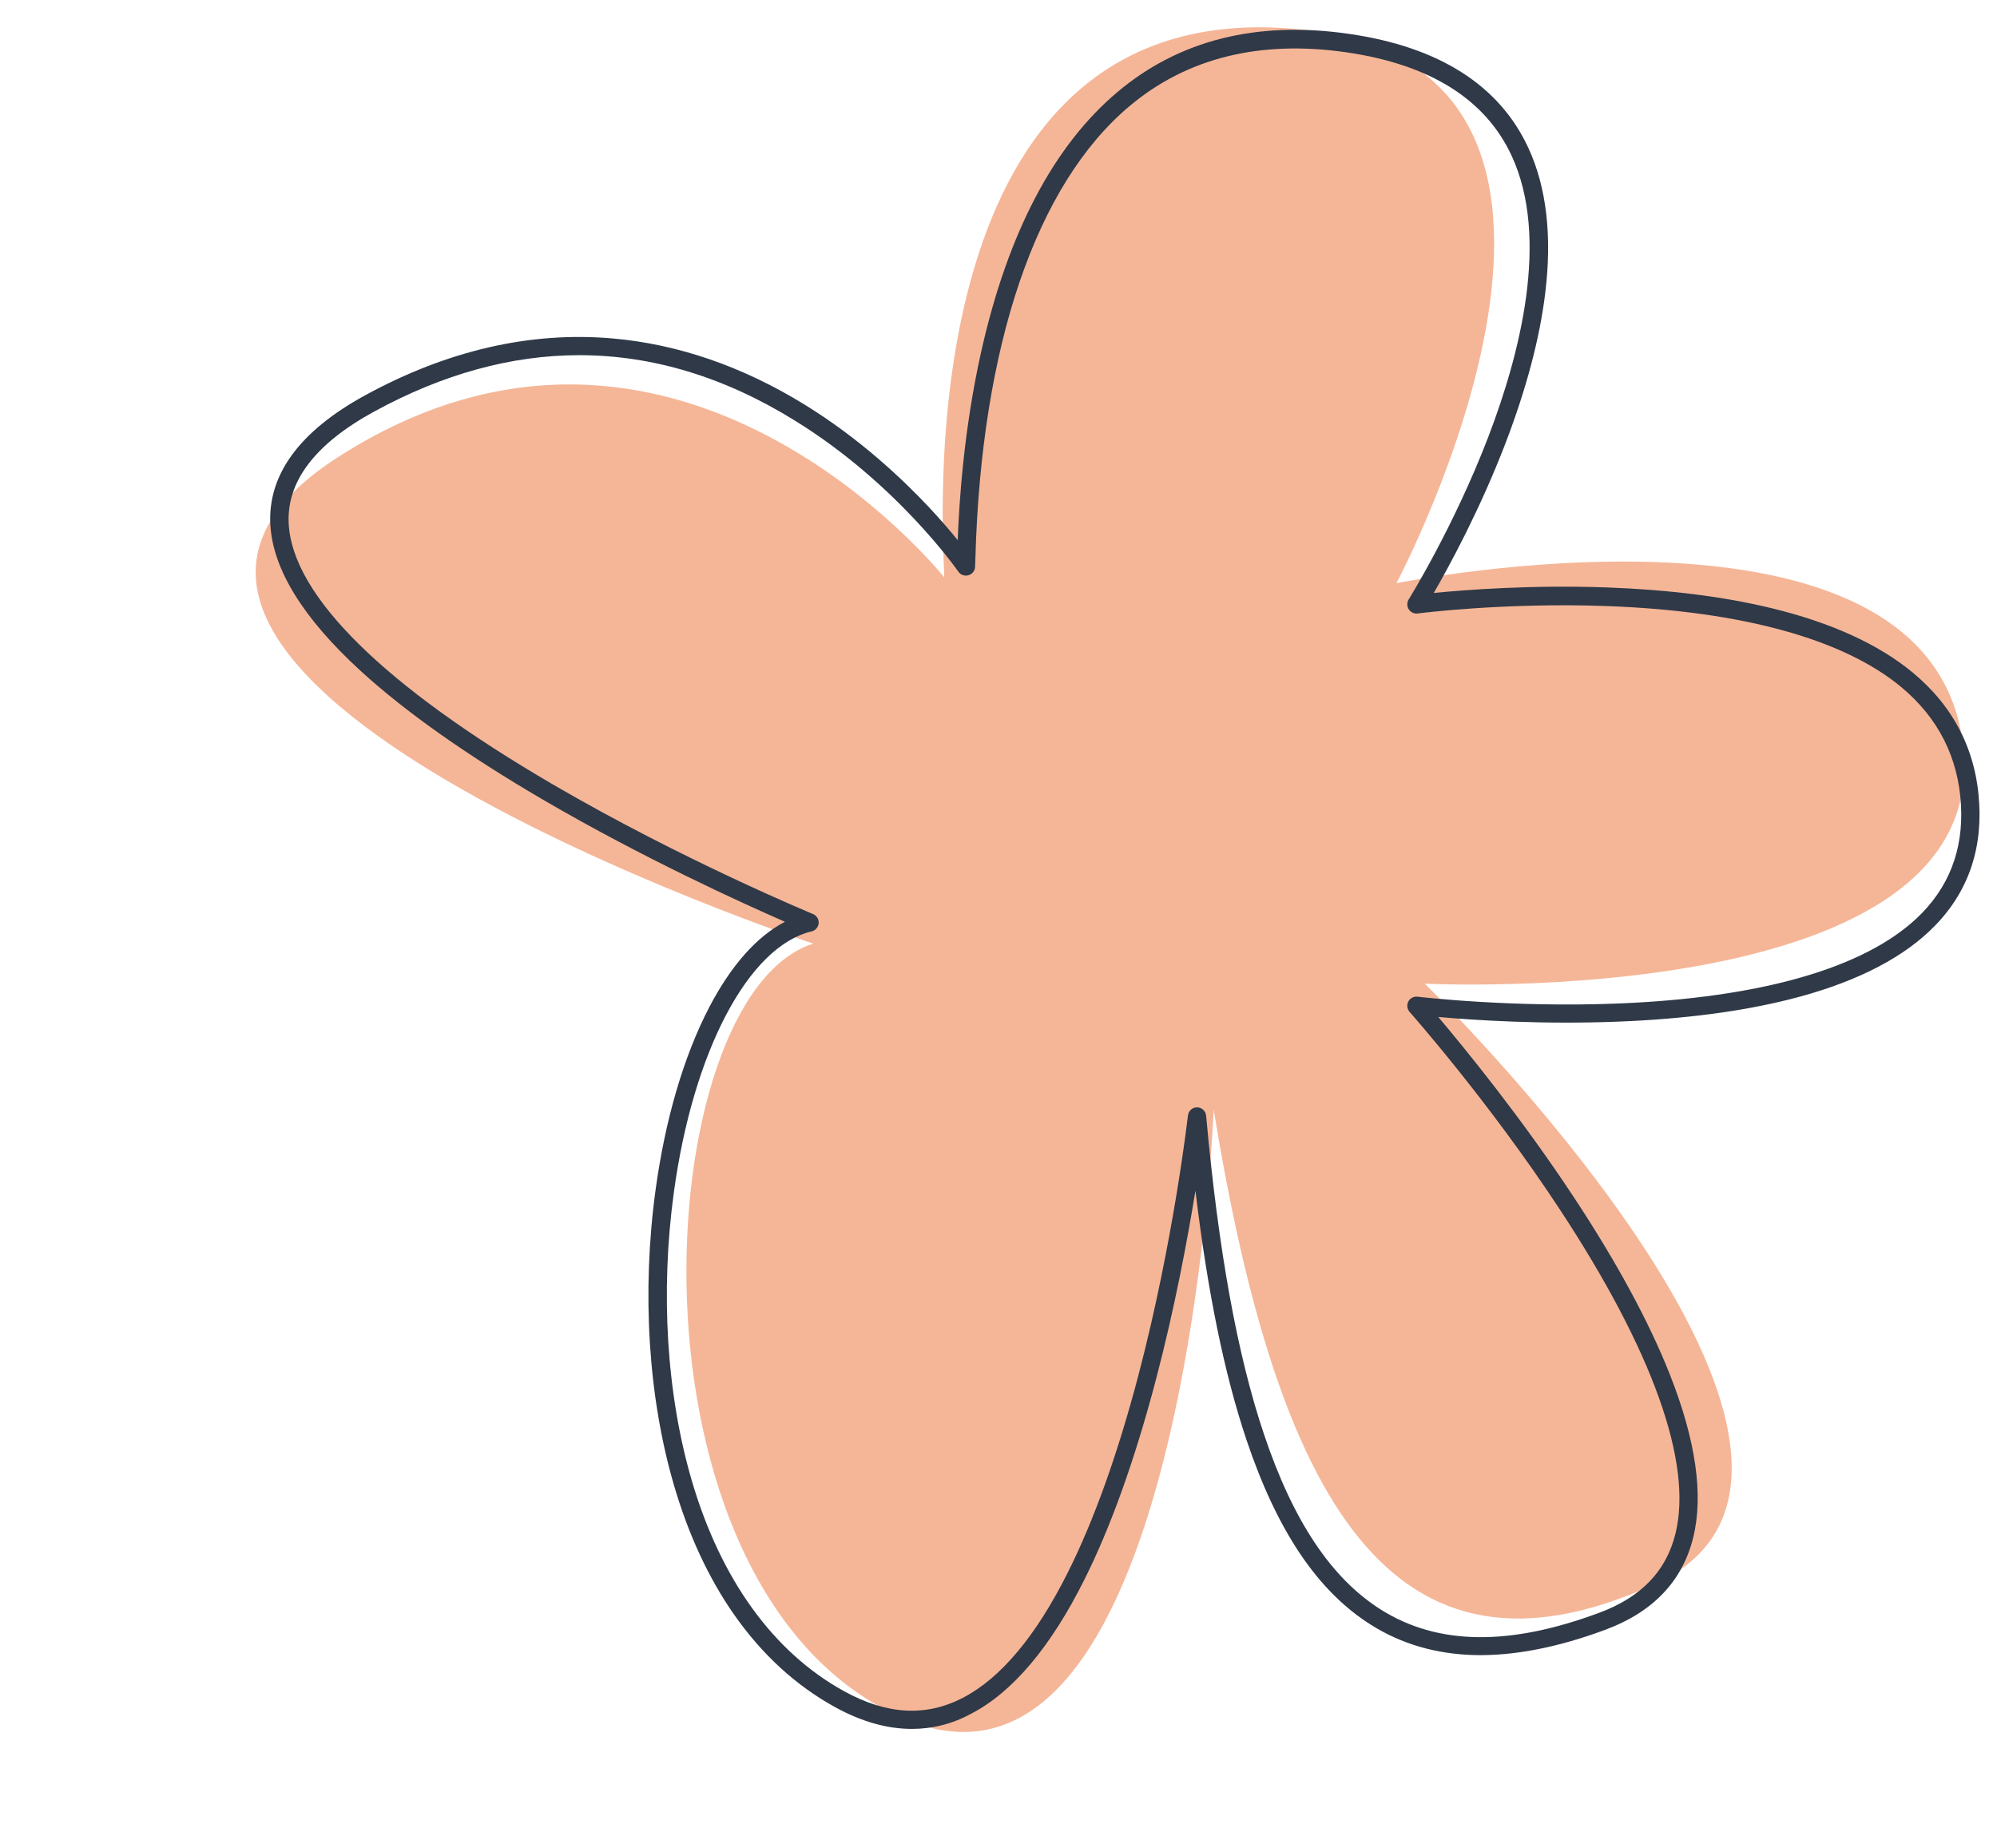
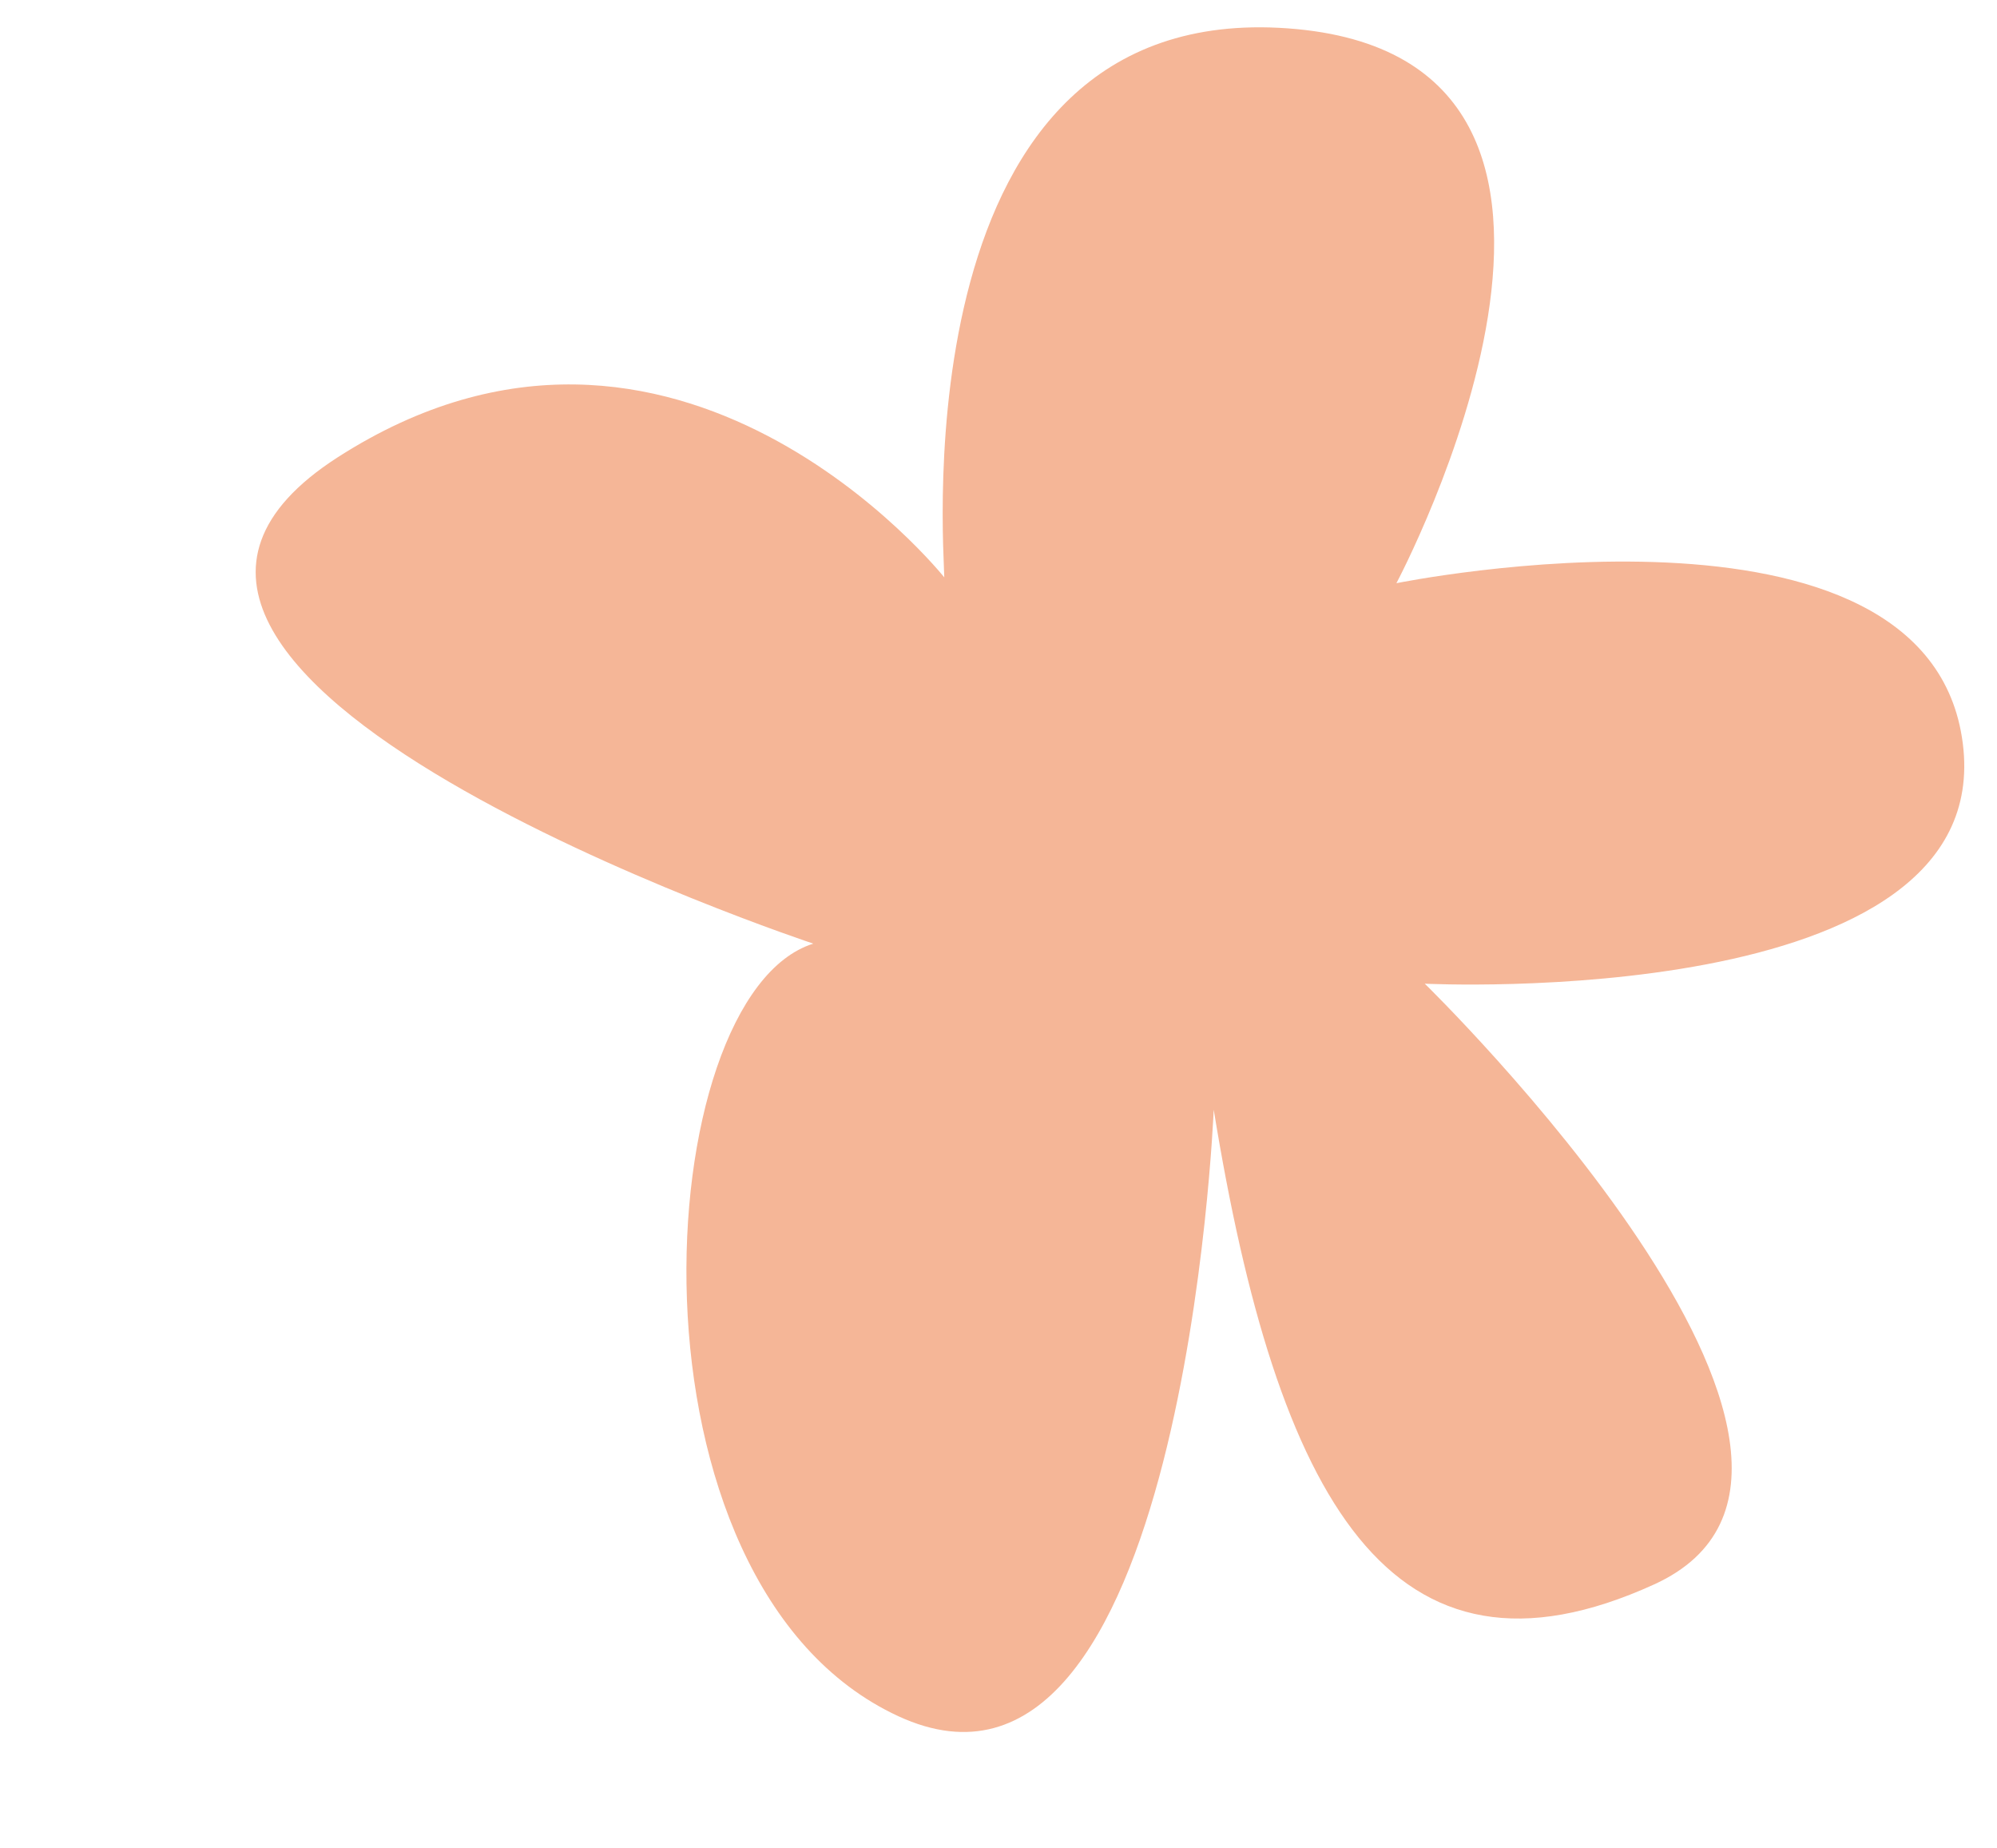
<svg xmlns="http://www.w3.org/2000/svg" xmlns:xlink="http://www.w3.org/1999/xlink" height="2215.0" id="Layer_1" preserveAspectRatio="xMidYMid meet" version="1.1" viewBox="-105.0 197.0 2394.0 2215.0" width="2394.0" x="0" xml:space="preserve" y="0" zoomAndPan="magnify">
  <linearGradient gradientUnits="userSpaceOnUse" id="SVGID_1_" x1="0" x2="0" xlink:actuate="onLoad" xlink:show="other" xlink:type="simple" y1="0" y2="-1">
    <stop offset="0" stop-color="#1d59f2" />
    <stop offset=".618" stop-color="#2d65ec" />
    <stop offset=".629" stop-color="#3864f1" />
    <stop offset=".983" stop-color="#00dbfa" />
  </linearGradient>
  <linearGradient gradientUnits="userSpaceOnUse" id="SVGID_2_" x1="0" x2="0" xlink:actuate="onLoad" xlink:show="other" xlink:type="simple" y1="0" y2="-1">
    <stop offset="0" stop-color="#060606" />
    <stop offset=".618" />
    <stop offset=".629" />
    <stop offset=".983" />
  </linearGradient>
  <g id="change1_1">
    <path d="M1027,889c0-34-54-692,412-658s130,665,130,665s638-130,679,192s-645,288-645,288s591,576,275,720 s-452-103-528-569c0,0-36,885-378,727s-300-864-102-926c0,0-975-323-570-583S1027,889,1027,889z" fill="#f5b697" />
  </g>
  <g id="change2_1">
-     <path d="M988.2,2269.2c-29.7,0-60.5-8.7-92.1-26.1c-47.1-25.9-87.8-63.3-121.2-111.1c-30.4-43.5-54.6-95.6-71.9-154.7 c-31-106-38.8-231.7-22.1-354.2c11.6-84.6,33.8-160.3,64.4-219c26.1-50,57-84.8,90.7-102.3c-50.7-22.1-170.2-76.4-289.3-145.9 c-92-53.7-165.9-105.8-219.7-155.1c-68.7-62.9-105-121.7-107.9-174.9c-3.3-59.9,35-112.2,113.8-155.2 c98.3-53.7,197.9-76.6,296.1-68.1c78.5,6.8,156.2,33.5,230.8,79.5c66.1,40.7,117.5,89.4,149,123c14.2,15.2,25.7,28.6,34.3,39.3 c1.7-44.9,7.1-131.7,28.1-225.7c31.9-142.3,86.9-247.1,163.5-311.5c73.9-62.2,167.3-85.6,277.5-69.6c108,15.6,180.3,61.6,215,136.7 c21.8,47.1,28.6,105.7,20.2,174.2c-6.6,54.1-22.6,114.5-47.6,179.7c-30.7,80-67.7,147.8-86,179.5c37.3-3.7,117.5-9.9,208.3-6.6 c73.4,2.7,139.4,11,196.1,24.7c71.6,17.3,128.8,43.3,169.9,77.4c49.3,40.9,76.1,93.7,79.6,157c3.4,61.1-16.8,112.7-60.2,153.3 c-38.1,35.7-94.5,63.1-167.6,81.4c-57.8,14.5-126.2,23.4-203.4,26.5c-92.5,3.8-175.9-1.8-217.3-5.5 c31.6,37.4,99.7,120.6,163.5,217.5c50.9,77.3,89.2,148.1,113.9,210.4c31.4,79.2,40.9,145.3,28.1,196.5 c-12.9,51.8-48.1,88.8-104.8,109.9c-57.4,21.4-110.2,31.6-157,30.5c-46.1-1.1-88-13.3-124.4-36.3 c-63.8-40.1-112.6-112.6-149.2-221.6c-26.4-78.6-46.6-176.9-61.2-298.7c-9.6,58.9-24.9,141-47.3,226.2 c-25.1,95.4-53.9,176.2-85.8,239.9c-40.5,81-86.2,135.1-135.8,160.8C1036.6,2263.3,1012.7,2269.2,988.2,2269.2z M589.5,622.7 c-81.3,0-163.4,22.5-246,67.6c-70.7,38.6-105.2,83.9-102.4,134.7c4.7,86.1,114.2,194.1,316.7,312.2 c154.9,90.3,310.3,154.7,311.8,155.3c4.4,1.8,7.2,6.3,6.8,11c-0.4,4.8-3.8,8.7-8.4,9.8c-75.7,17.9-142.1,143.6-165.2,312.9 c-16.3,119.4-8.7,242,21.4,345c34.7,118.6,97.8,206,182.5,252.7c51.5,28.4,98.2,31,142.6,8c45.4-23.5,87.9-74.3,126.2-151 c31.2-62.4,59.5-141.6,84.2-235.5c42.2-160.5,59.2-310,59.4-311.4c0.6-5.6,5.3-9.8,10.9-9.8c0,0,0.1,0,0.1,0 c5.6,0.1,10.3,4.4,10.8,10c14.7,161.9,37.4,286.9,69.4,382c34.9,104,80.8,172.6,140.1,210c68,42.8,153.8,44,262,3.7 c50.1-18.7,79.9-49.6,91.1-94.6c21-84.7-27.1-219.4-139.1-389.5c-85.5-129.9-178.7-234.9-179.6-236c-3-3.4-3.6-8.4-1.5-12.4 c2.1-4.1,6.5-6.4,11.1-5.8c1.1,0.1,112.4,13.4,241.7,8.1c169.4-6.9,292.7-42.2,356.5-102c38.4-35.9,56.3-81.7,53.2-136 c-3.2-56.9-27.3-104.4-71.7-141.3c-69.4-57.6-191.4-91.1-352.8-97c-122.9-4.5-225.8,8.7-226.8,8.9c-4.2,0.5-8.4-1.4-10.7-5 c-2.3-3.6-2.3-8.2-0.1-11.8c0.5-0.9,54-86.6,95.6-195.2c37.9-99,73.6-237.7,27.9-336.5c-31.4-67.9-98.1-109.6-198.2-124.1 c-103.8-15-191.3,6.7-260.2,64.7c-111.7,94-177.3,286.2-184.5,541.4c-0.2,5.3-0.3,8.9-0.4,10.9c-0.3,4.7-3.6,8.6-8.1,9.8 c-4.5,1.2-9.3-0.5-12-4.4l0,0c-0.7-1.1-73.7-105.9-196.4-181.3C763.2,648.7,676.8,622.7,589.5,622.7z" fill="#2f3948" />
-   </g>
+     </g>
</svg>